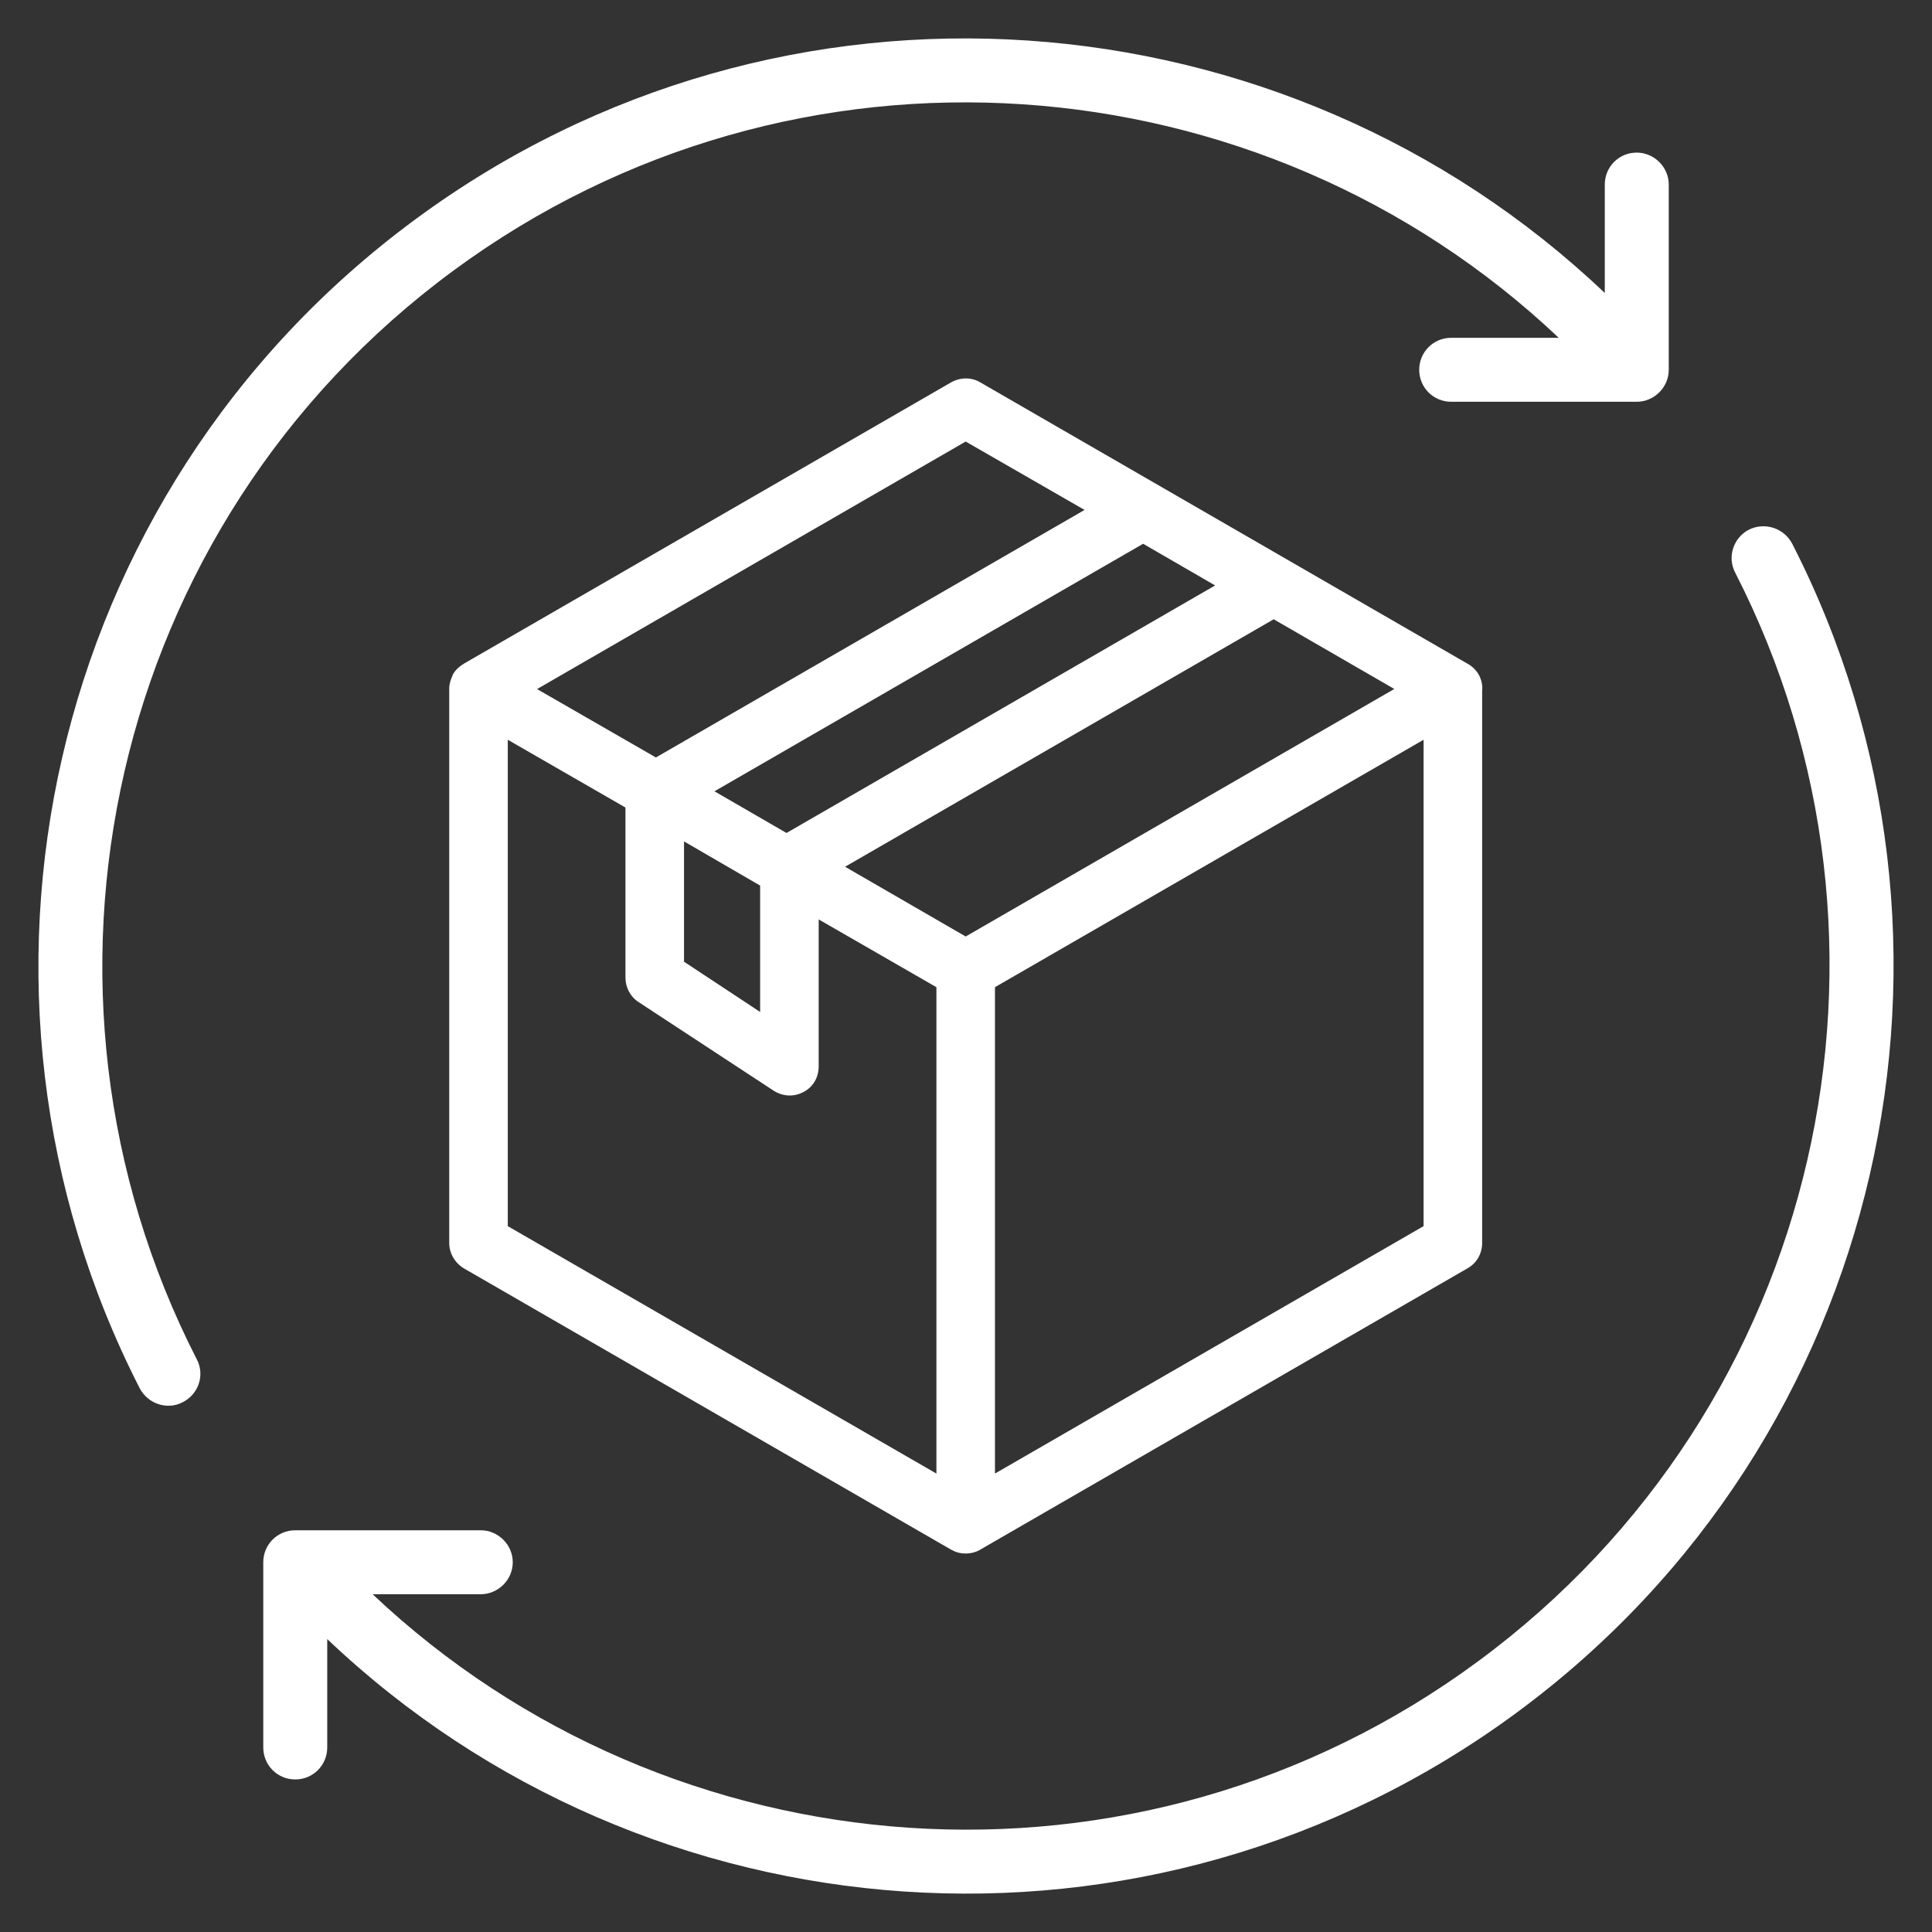
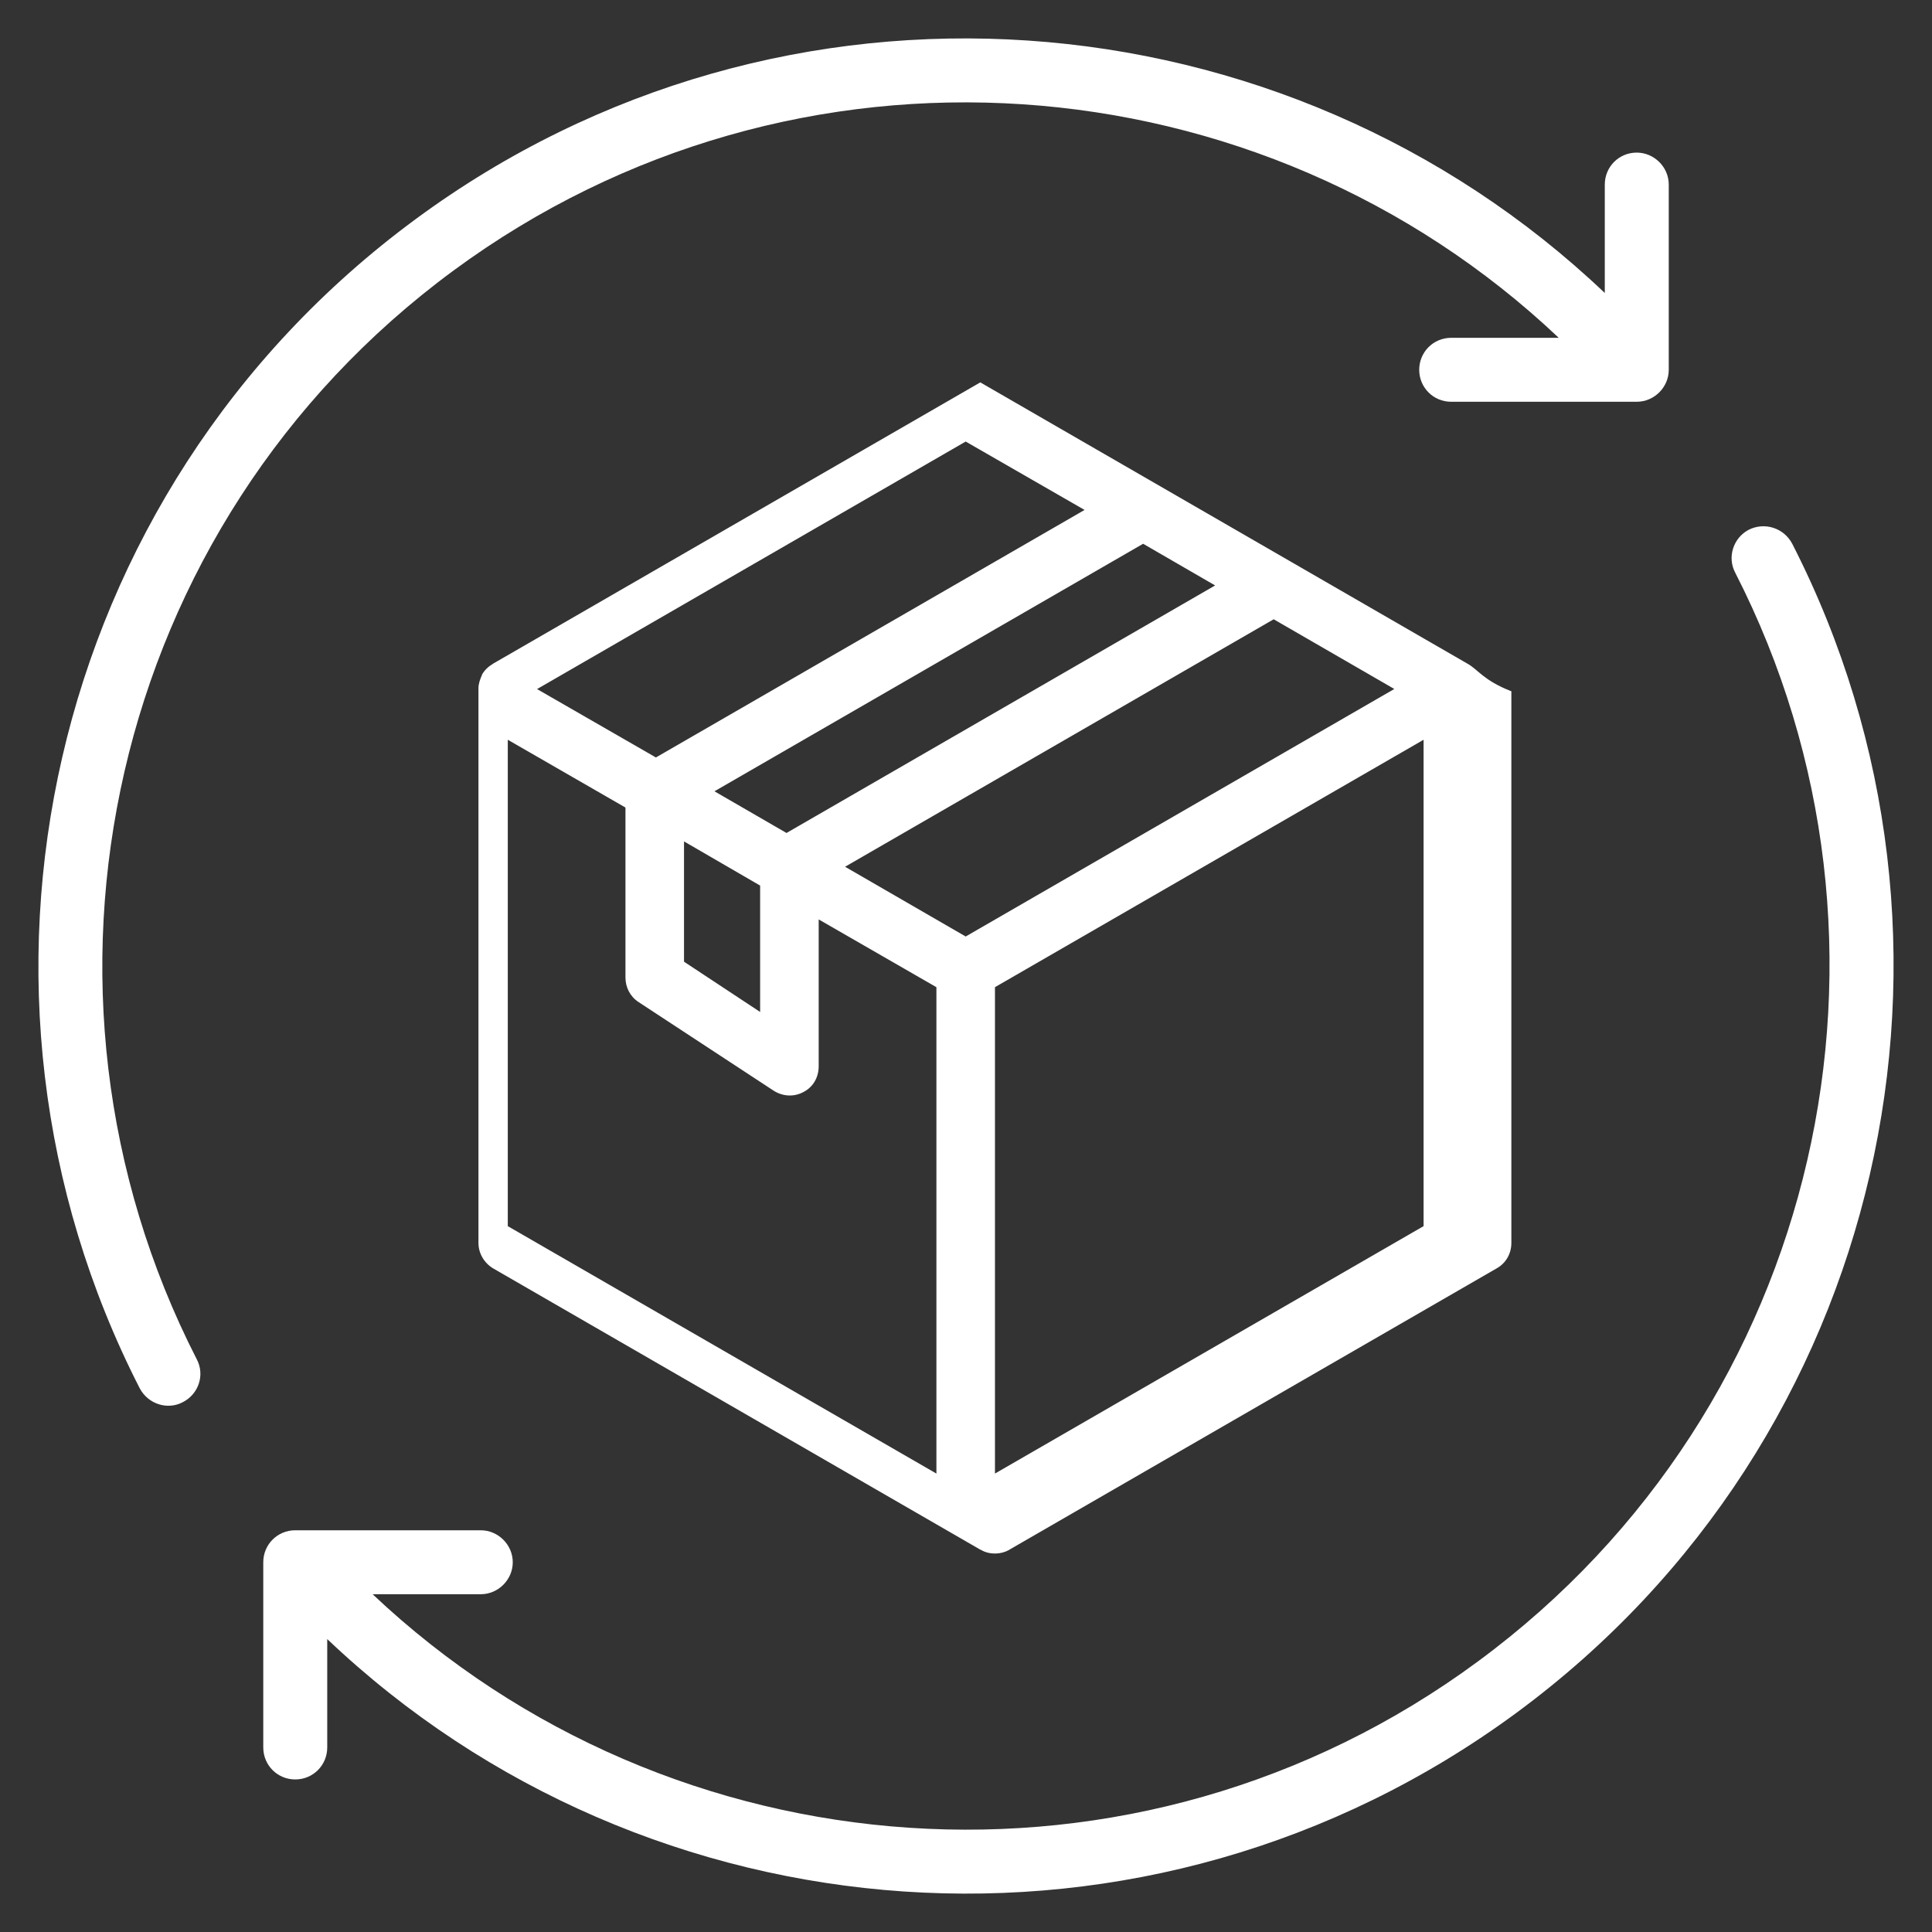
<svg xmlns="http://www.w3.org/2000/svg" version="1.1" id="Layer_1" x="0px" y="0px" width="477.834px" height="477.843px" viewBox="11.083 11.079 477.834 477.843" xml:space="preserve">
  <rect x="11.083" y="11.079" width="477.834" height="477.843" fill="#333333" stroke="none" />
  <g transform="matrix(1,0,0,1,-1132.89,2.84217e-14)">
-     <path fill="#FFFFFF" d="M1548.776,48.821c-4.43,0-7.897,3.543-7.897,7.911V83.54C1461.768,8.354,1337.56-1.684,1246.74,65.3 c-91.768,67.617-118.5,190.848-68.198,289.163c2.063,3.868,6.811,5.418,10.607,3.428c3.962-1.999,5.544-6.772,3.481-10.646 c-46.834-91.525-21.987-206.253,63.452-269.212c84.478-62.25,199.825-53.048,273.404,16.594h-26.581 c-4.442,0-7.923,3.544-7.923,7.912c0,4.366,3.479,7.91,7.923,7.91h45.87c4.28,0,7.925-3.544,7.925-7.91V56.732 C1556.7,52.364,1553.054,48.821,1548.776,48.821z M1506.918,175.224l-120.492-69.573c-2.168-1.298-4.912-1.298-7.227,0 l-120.504,69.573l-0.139,0.116c-1.158,0.672-2.027,1.576-2.607,2.607v0.081c-0.44,0.997-0.869,2.11-0.869,3.279v137.188 c0,2.596,1.447,4.981,3.614,6.279l120.504,69.572l0.289,0.127c1.009,0.588,2.305,0.866,3.477,0.835 c1.147-0.022,2.317-0.312,3.324-0.87l0.14-0.102l120.49-69.561c2.316-1.296,3.627-3.684,3.627-6.279V182.049 C1510.834,179.35,1509.536,176.662,1506.918,175.224z M1444.505,155.876l-106.008,61.221l-17.819-10.311l106.021-61.22 L1444.505,155.876z M1331.974,230.107v31.256l-18.826-12.429v-29.751L1331.974,230.107z M1382.812,120.285l29.403,16.915 l-106.02,61.22l-29.394-16.916L1382.812,120.285z M1375.571,375.531l-106.01-61.195V194.041l29.104,16.764v42.033 c0,2.445,1.17,4.717,3.197,6.048l33.448,21.945c2.317,1.472,5.063,1.584,7.392,0.324c2.457-1.261,3.755-3.706,3.755-6.371v-36.31 l29.115,16.764V375.531L1375.571,375.531z M1382.812,242.7l-29.832-17.251l106.009-61.207l29.833,17.239L1382.812,242.7z M1496.063,314.335l-106.01,61.195V255.234l106.01-61.194V314.335z M1587.231,145.55c-2.052-3.886-6.811-5.431-10.762-3.442 c-3.796,1.999-5.379,6.771-3.315,10.645c46.833,91.527,21.834,206.253-63.617,269.214c-84.322,62.25-199.661,53.06-273.403-16.593 h26.746c4.266,0,7.911-3.543,7.911-7.91c0-4.366-3.646-7.909-7.911-7.909h-45.884c-4.429,0-7.91,3.543-7.91,7.909v45.81 c0,4.366,3.481,7.907,7.91,7.907s7.91-3.541,7.91-7.907v-26.812c79.11,75.188,203.153,85.225,294.127,18.237 C1610.811,367.083,1637.542,243.848,1587.231,145.55z" />
+     <path fill="#FFFFFF" d="M1548.776,48.821c-4.43,0-7.897,3.543-7.897,7.911V83.54C1461.768,8.354,1337.56-1.684,1246.74,65.3 c-91.768,67.617-118.5,190.848-68.198,289.163c2.063,3.868,6.811,5.418,10.607,3.428c3.962-1.999,5.544-6.772,3.481-10.646 c-46.834-91.525-21.987-206.253,63.452-269.212c84.478-62.25,199.825-53.048,273.404,16.594h-26.581 c-4.442,0-7.923,3.544-7.923,7.912c0,4.366,3.479,7.91,7.923,7.91h45.87c4.28,0,7.925-3.544,7.925-7.91V56.732 C1556.7,52.364,1553.054,48.821,1548.776,48.821z M1506.918,175.224l-120.492-69.573l-120.504,69.573l-0.139,0.116c-1.158,0.672-2.027,1.576-2.607,2.607v0.081c-0.44,0.997-0.869,2.11-0.869,3.279v137.188 c0,2.596,1.447,4.981,3.614,6.279l120.504,69.572l0.289,0.127c1.009,0.588,2.305,0.866,3.477,0.835 c1.147-0.022,2.317-0.312,3.324-0.87l0.14-0.102l120.49-69.561c2.316-1.296,3.627-3.684,3.627-6.279V182.049 C1510.834,179.35,1509.536,176.662,1506.918,175.224z M1444.505,155.876l-106.008,61.221l-17.819-10.311l106.021-61.22 L1444.505,155.876z M1331.974,230.107v31.256l-18.826-12.429v-29.751L1331.974,230.107z M1382.812,120.285l29.403,16.915 l-106.02,61.22l-29.394-16.916L1382.812,120.285z M1375.571,375.531l-106.01-61.195V194.041l29.104,16.764v42.033 c0,2.445,1.17,4.717,3.197,6.048l33.448,21.945c2.317,1.472,5.063,1.584,7.392,0.324c2.457-1.261,3.755-3.706,3.755-6.371v-36.31 l29.115,16.764V375.531L1375.571,375.531z M1382.812,242.7l-29.832-17.251l106.009-61.207l29.833,17.239L1382.812,242.7z M1496.063,314.335l-106.01,61.195V255.234l106.01-61.194V314.335z M1587.231,145.55c-2.052-3.886-6.811-5.431-10.762-3.442 c-3.796,1.999-5.379,6.771-3.315,10.645c46.833,91.527,21.834,206.253-63.617,269.214c-84.322,62.25-199.661,53.06-273.403-16.593 h26.746c4.266,0,7.911-3.543,7.911-7.91c0-4.366-3.646-7.909-7.911-7.909h-45.884c-4.429,0-7.91,3.543-7.91,7.909v45.81 c0,4.366,3.481,7.907,7.91,7.907s7.91-3.541,7.91-7.907v-26.812c79.11,75.188,203.153,85.225,294.127,18.237 C1610.811,367.083,1637.542,243.848,1587.231,145.55z" />
  </g>
</svg>